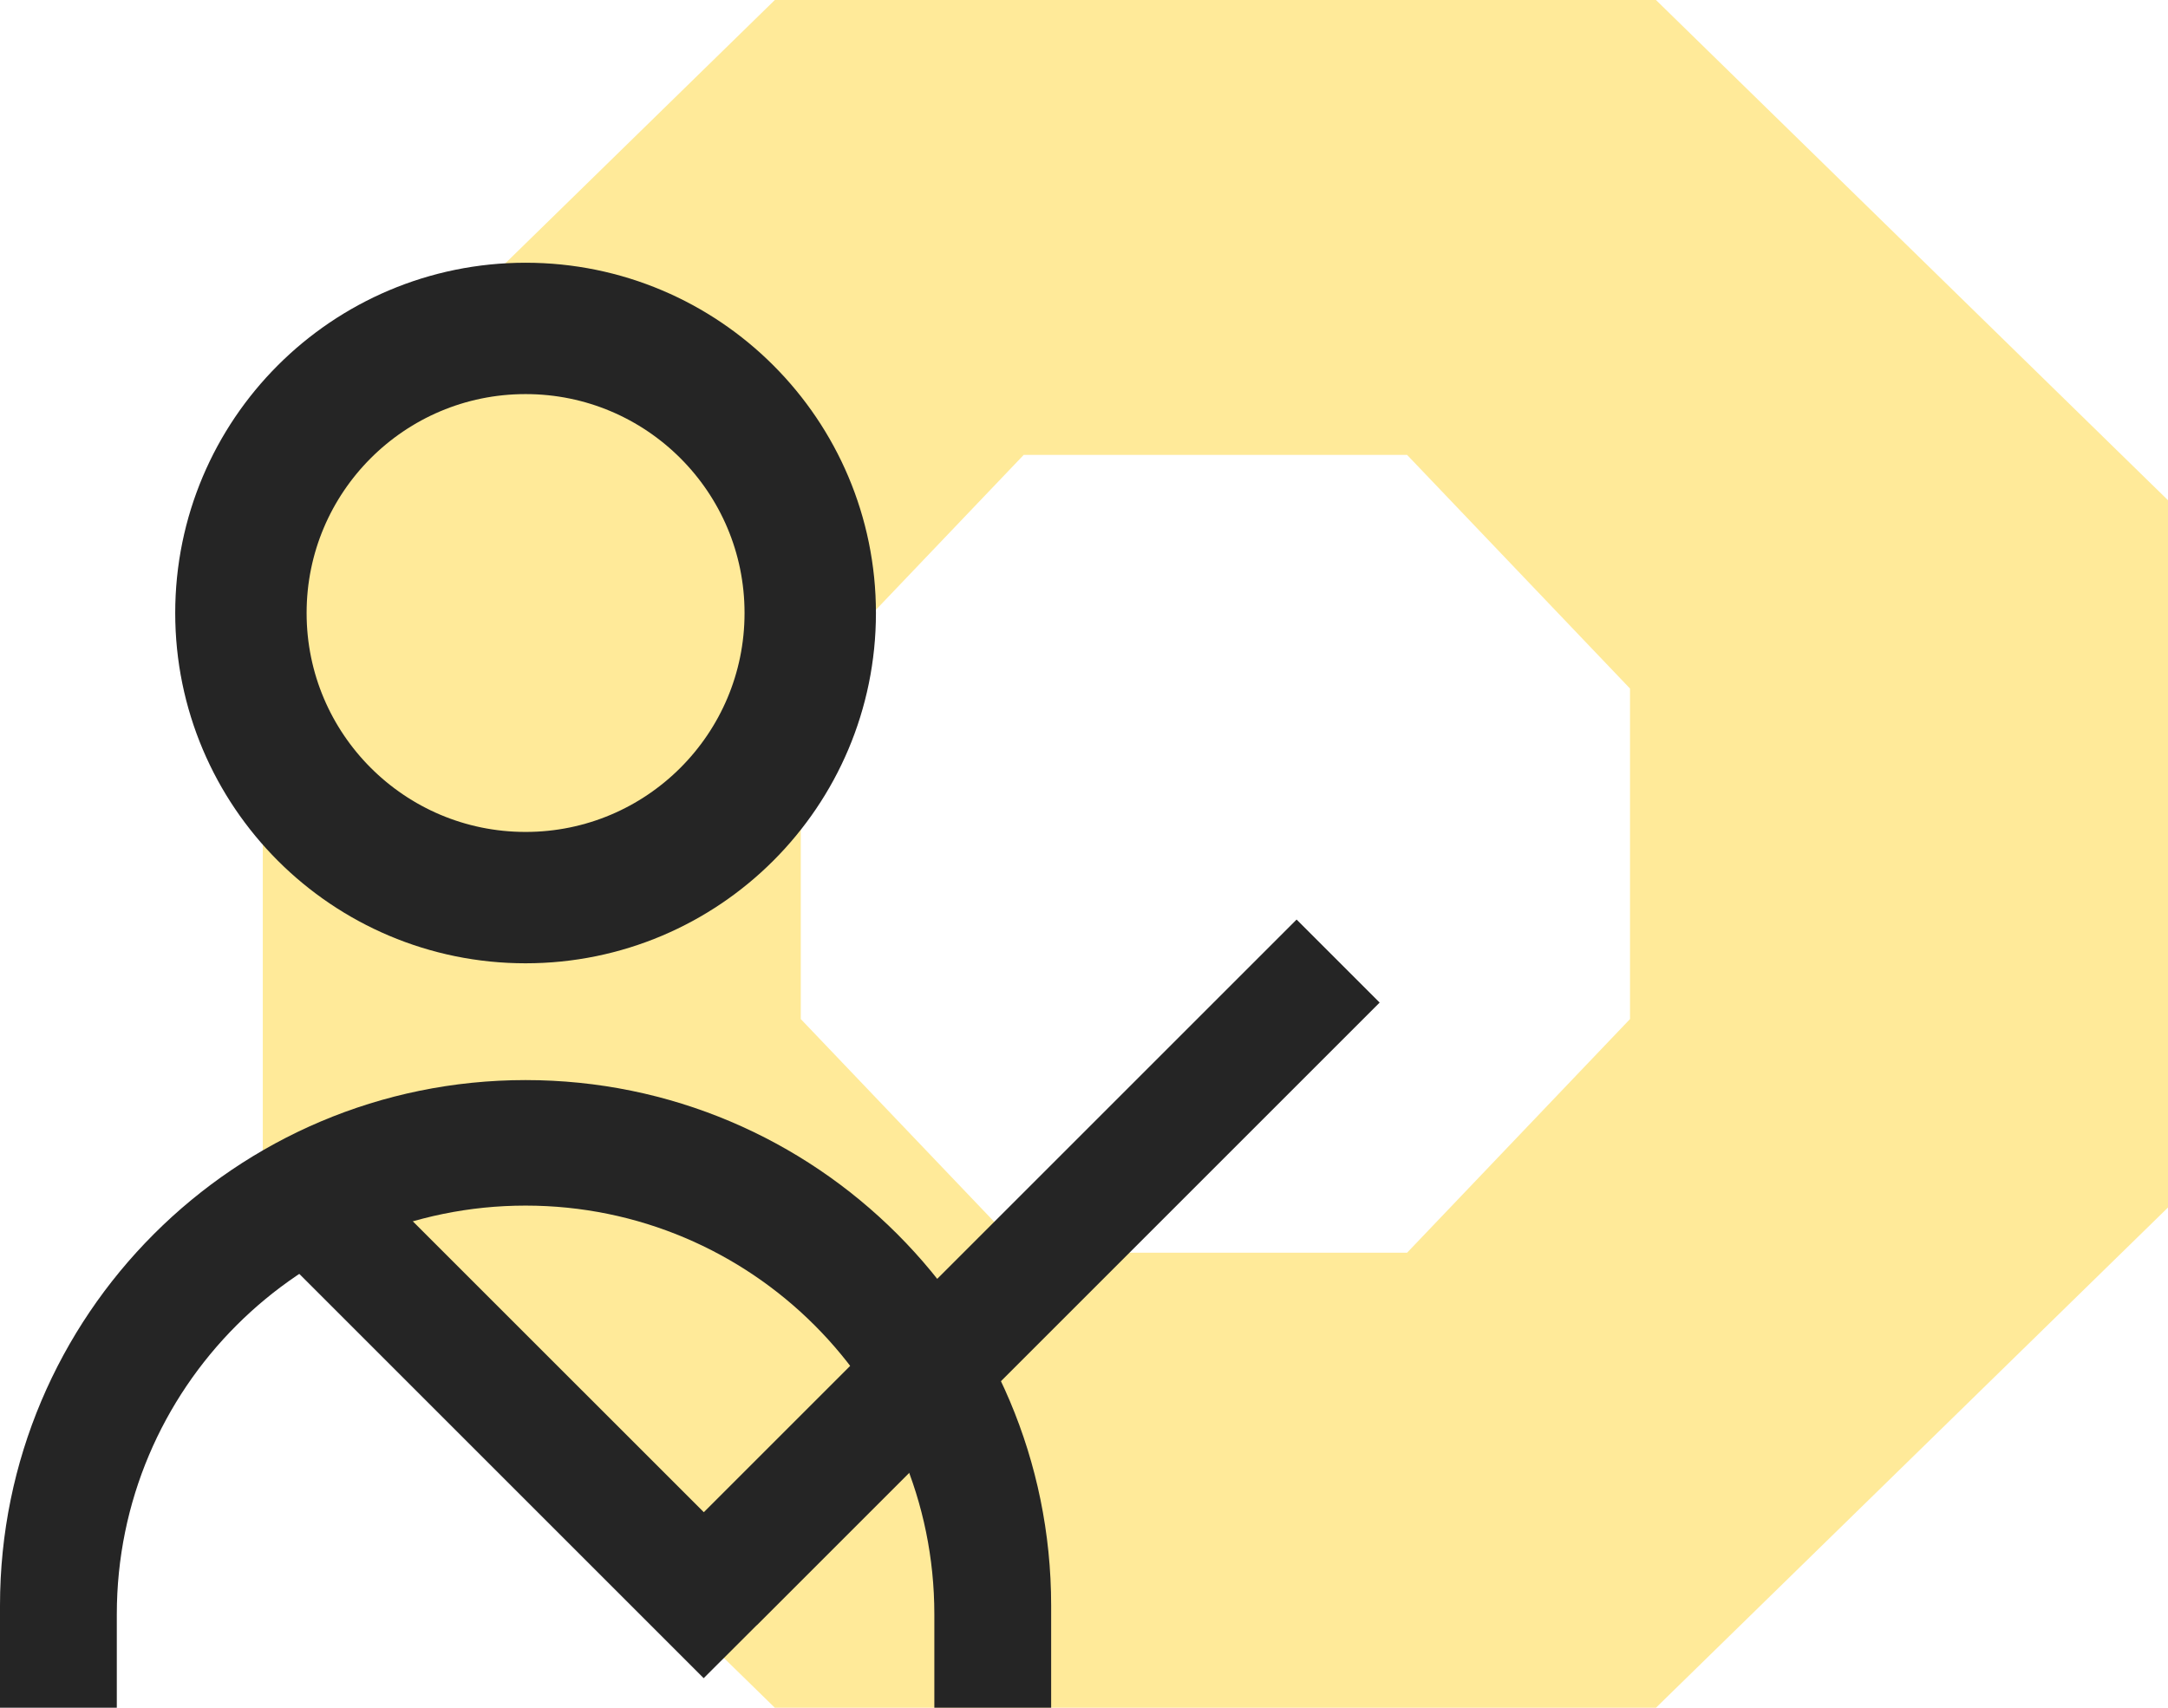
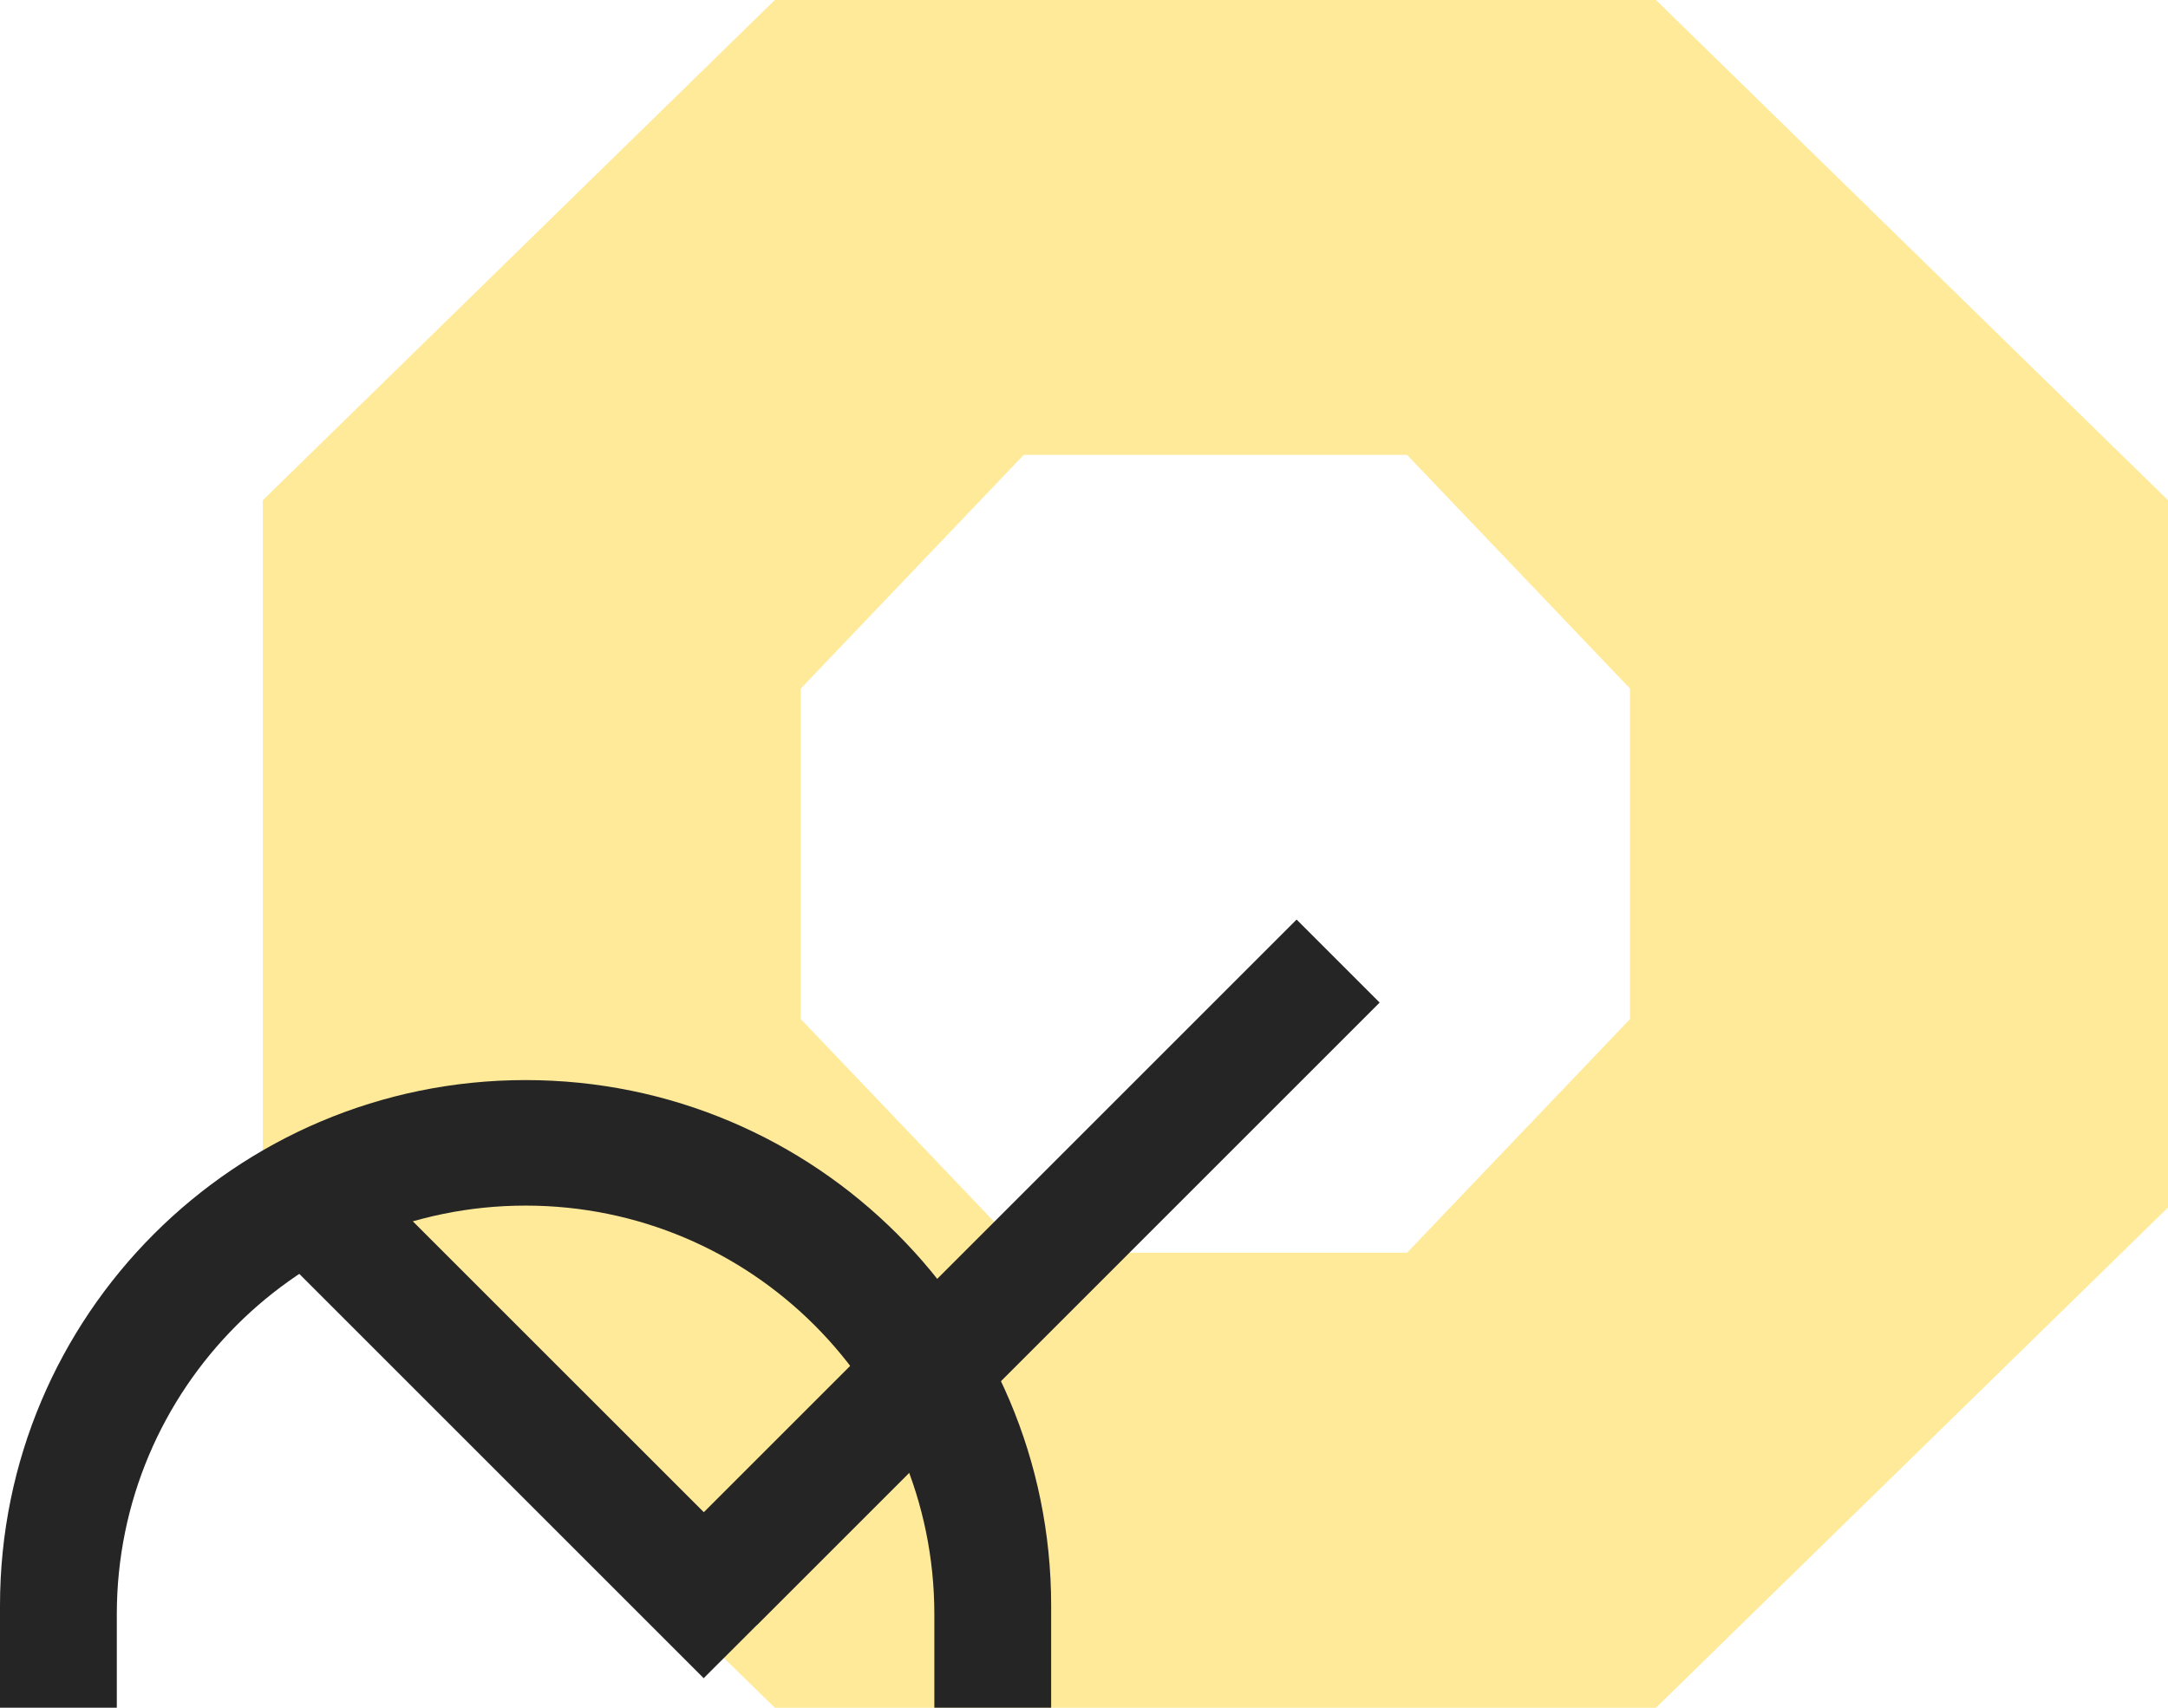
<svg xmlns="http://www.w3.org/2000/svg" width="33" height="26" viewBox="0 0 33 26" fill="none">
  <path d="M25.206 0H11.794L4 7.616V18.384L11.794 26H25.206L33 18.384V7.616L25.206 0ZM24.811 15.515L21.418 19.072H15.582L12.189 15.515V10.483L15.582 6.926H21.418L24.811 10.483V15.515Z" fill="#FFEA99" />
-   <circle cx="8" cy="9.333" r="4.333" stroke="#252525" stroke-width="2" />
  <path fill-rule="evenodd" clip-rule="evenodd" d="M8 16.444C3.582 16.444 0 20.026 0 24.444V26H1.778V24.578C1.778 21.141 4.564 18.355 8 18.355C11.437 18.355 14.222 21.141 14.222 24.578V26H16V24.444C16 20.026 12.418 16.444 8 16.444Z" fill="#252525" />
  <path fill-rule="evenodd" clip-rule="evenodd" d="M10.713 23.023L19.736 14L21 15.264L11.52 24.744L11.519 24.743L10.711 25.55L4 18.839L5.264 17.575L10.713 23.023Z" fill="#252525" />
</svg>